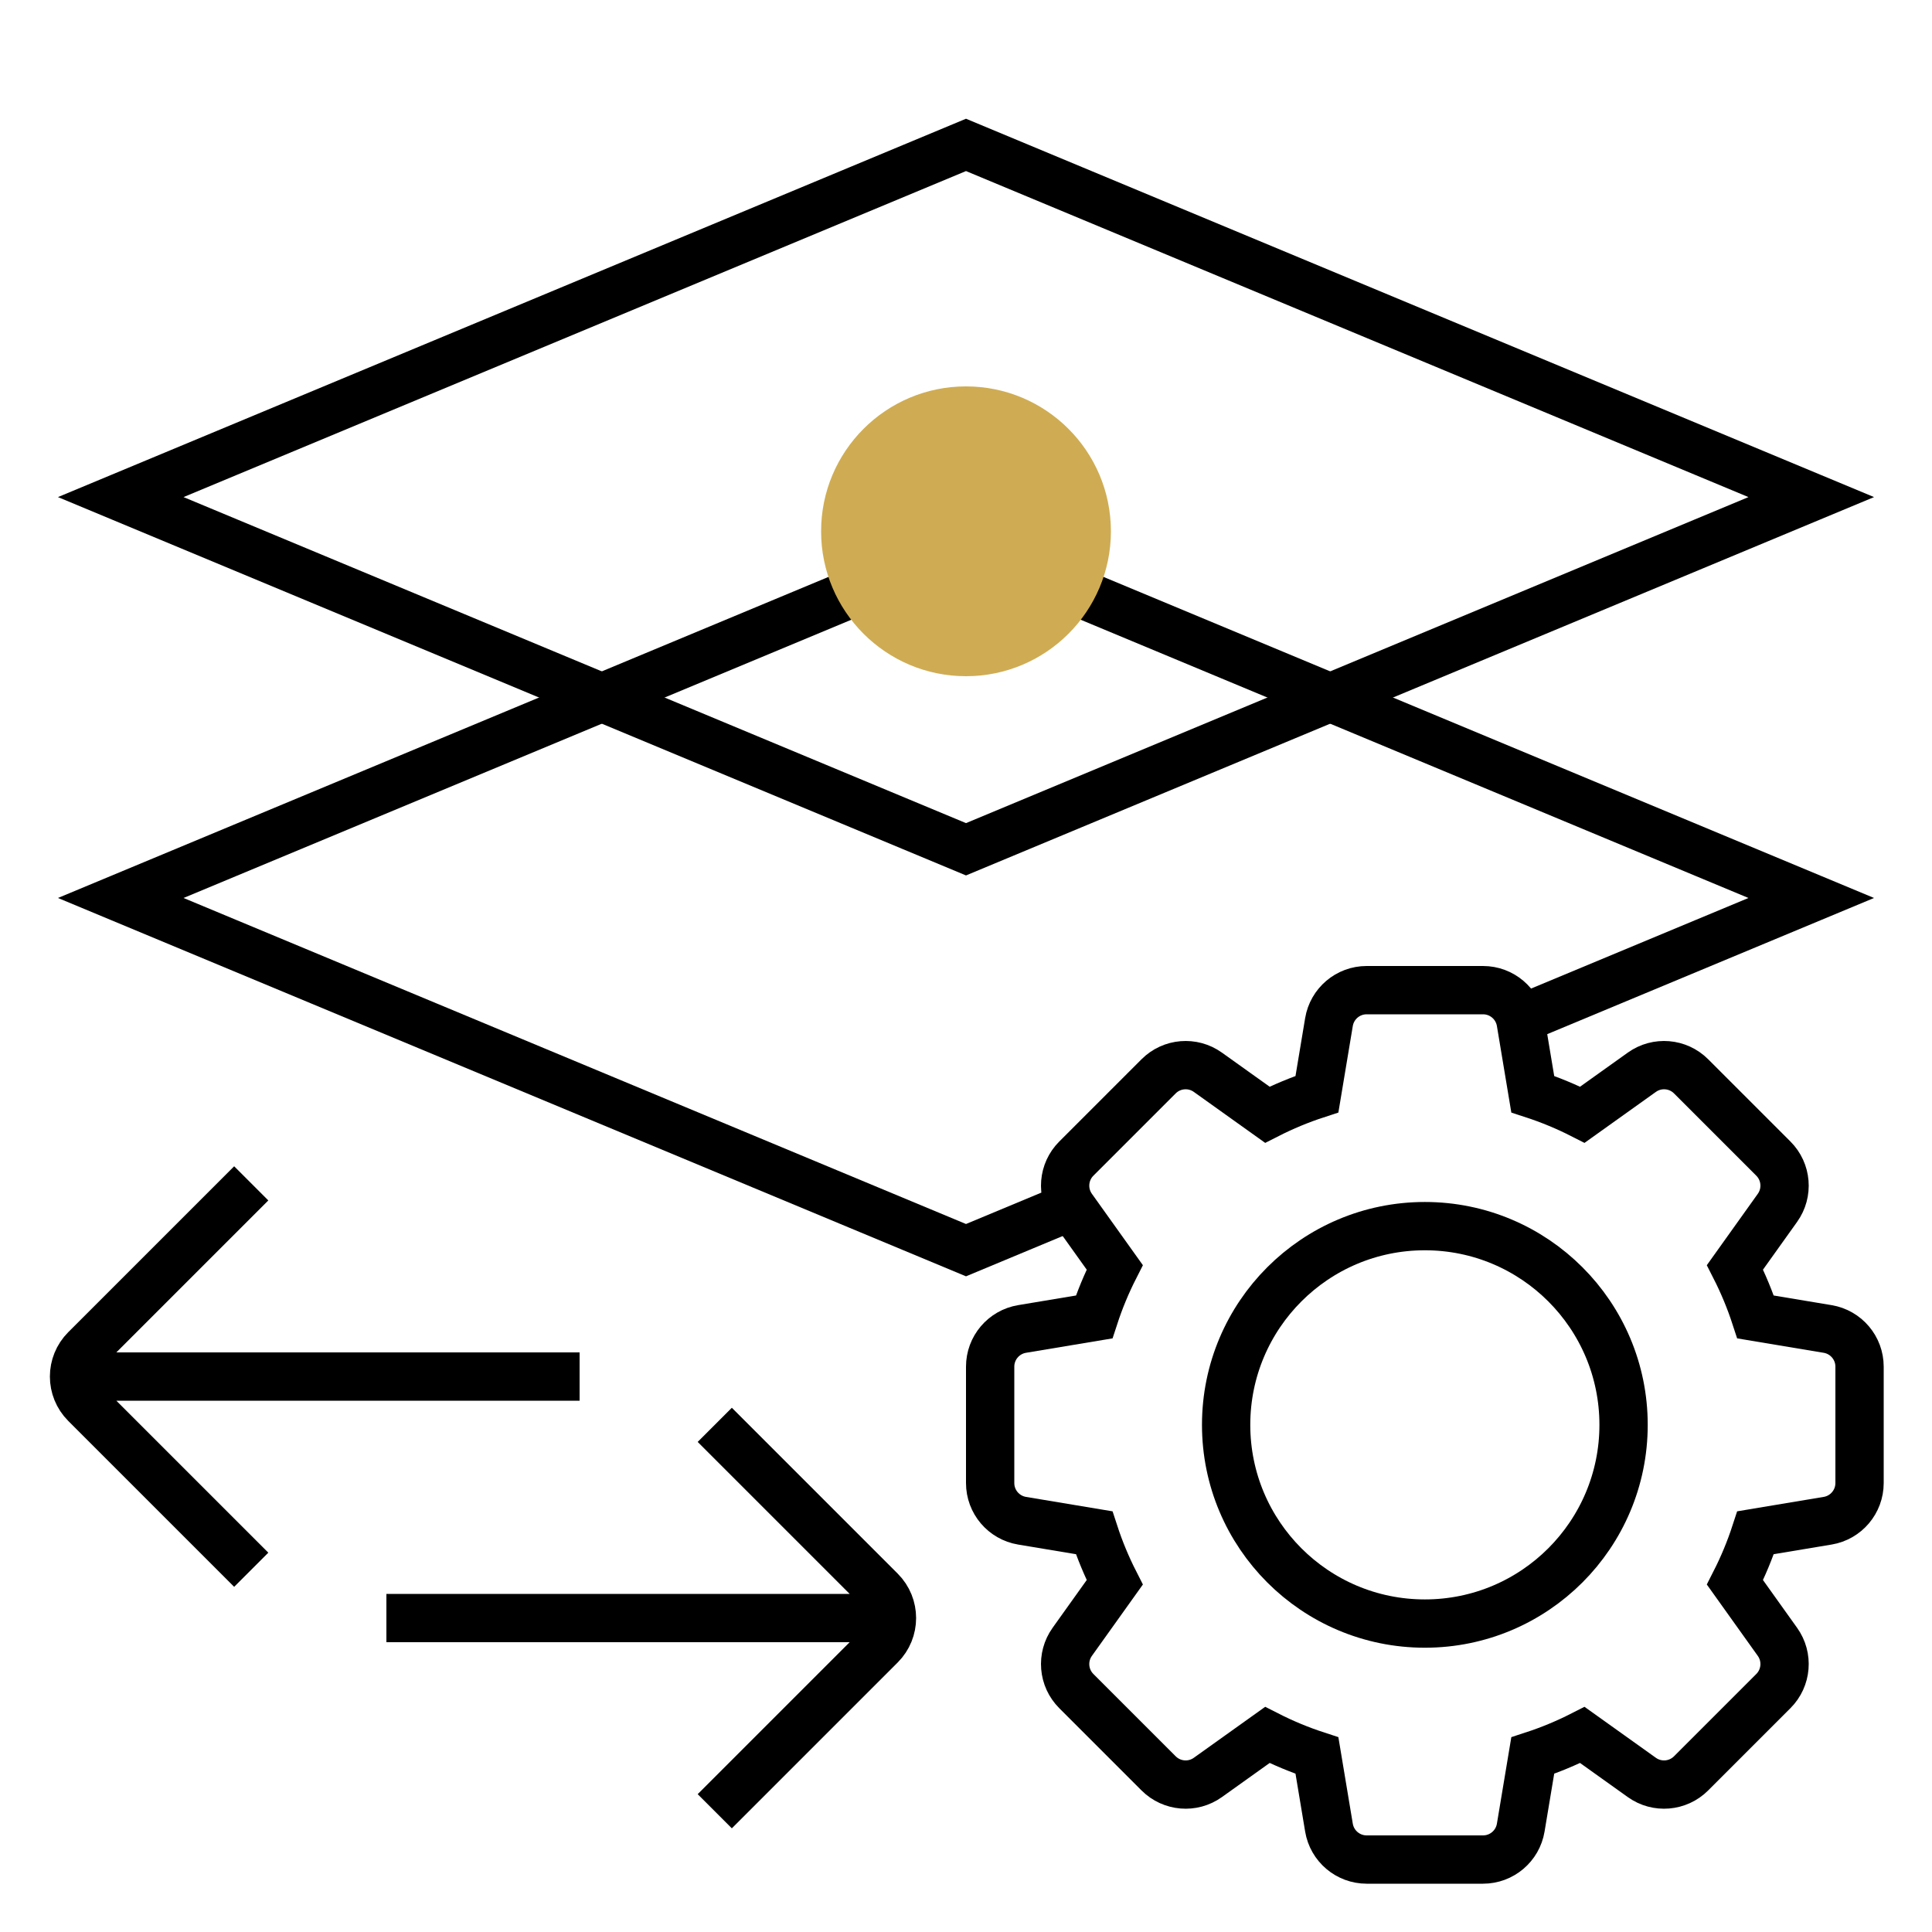
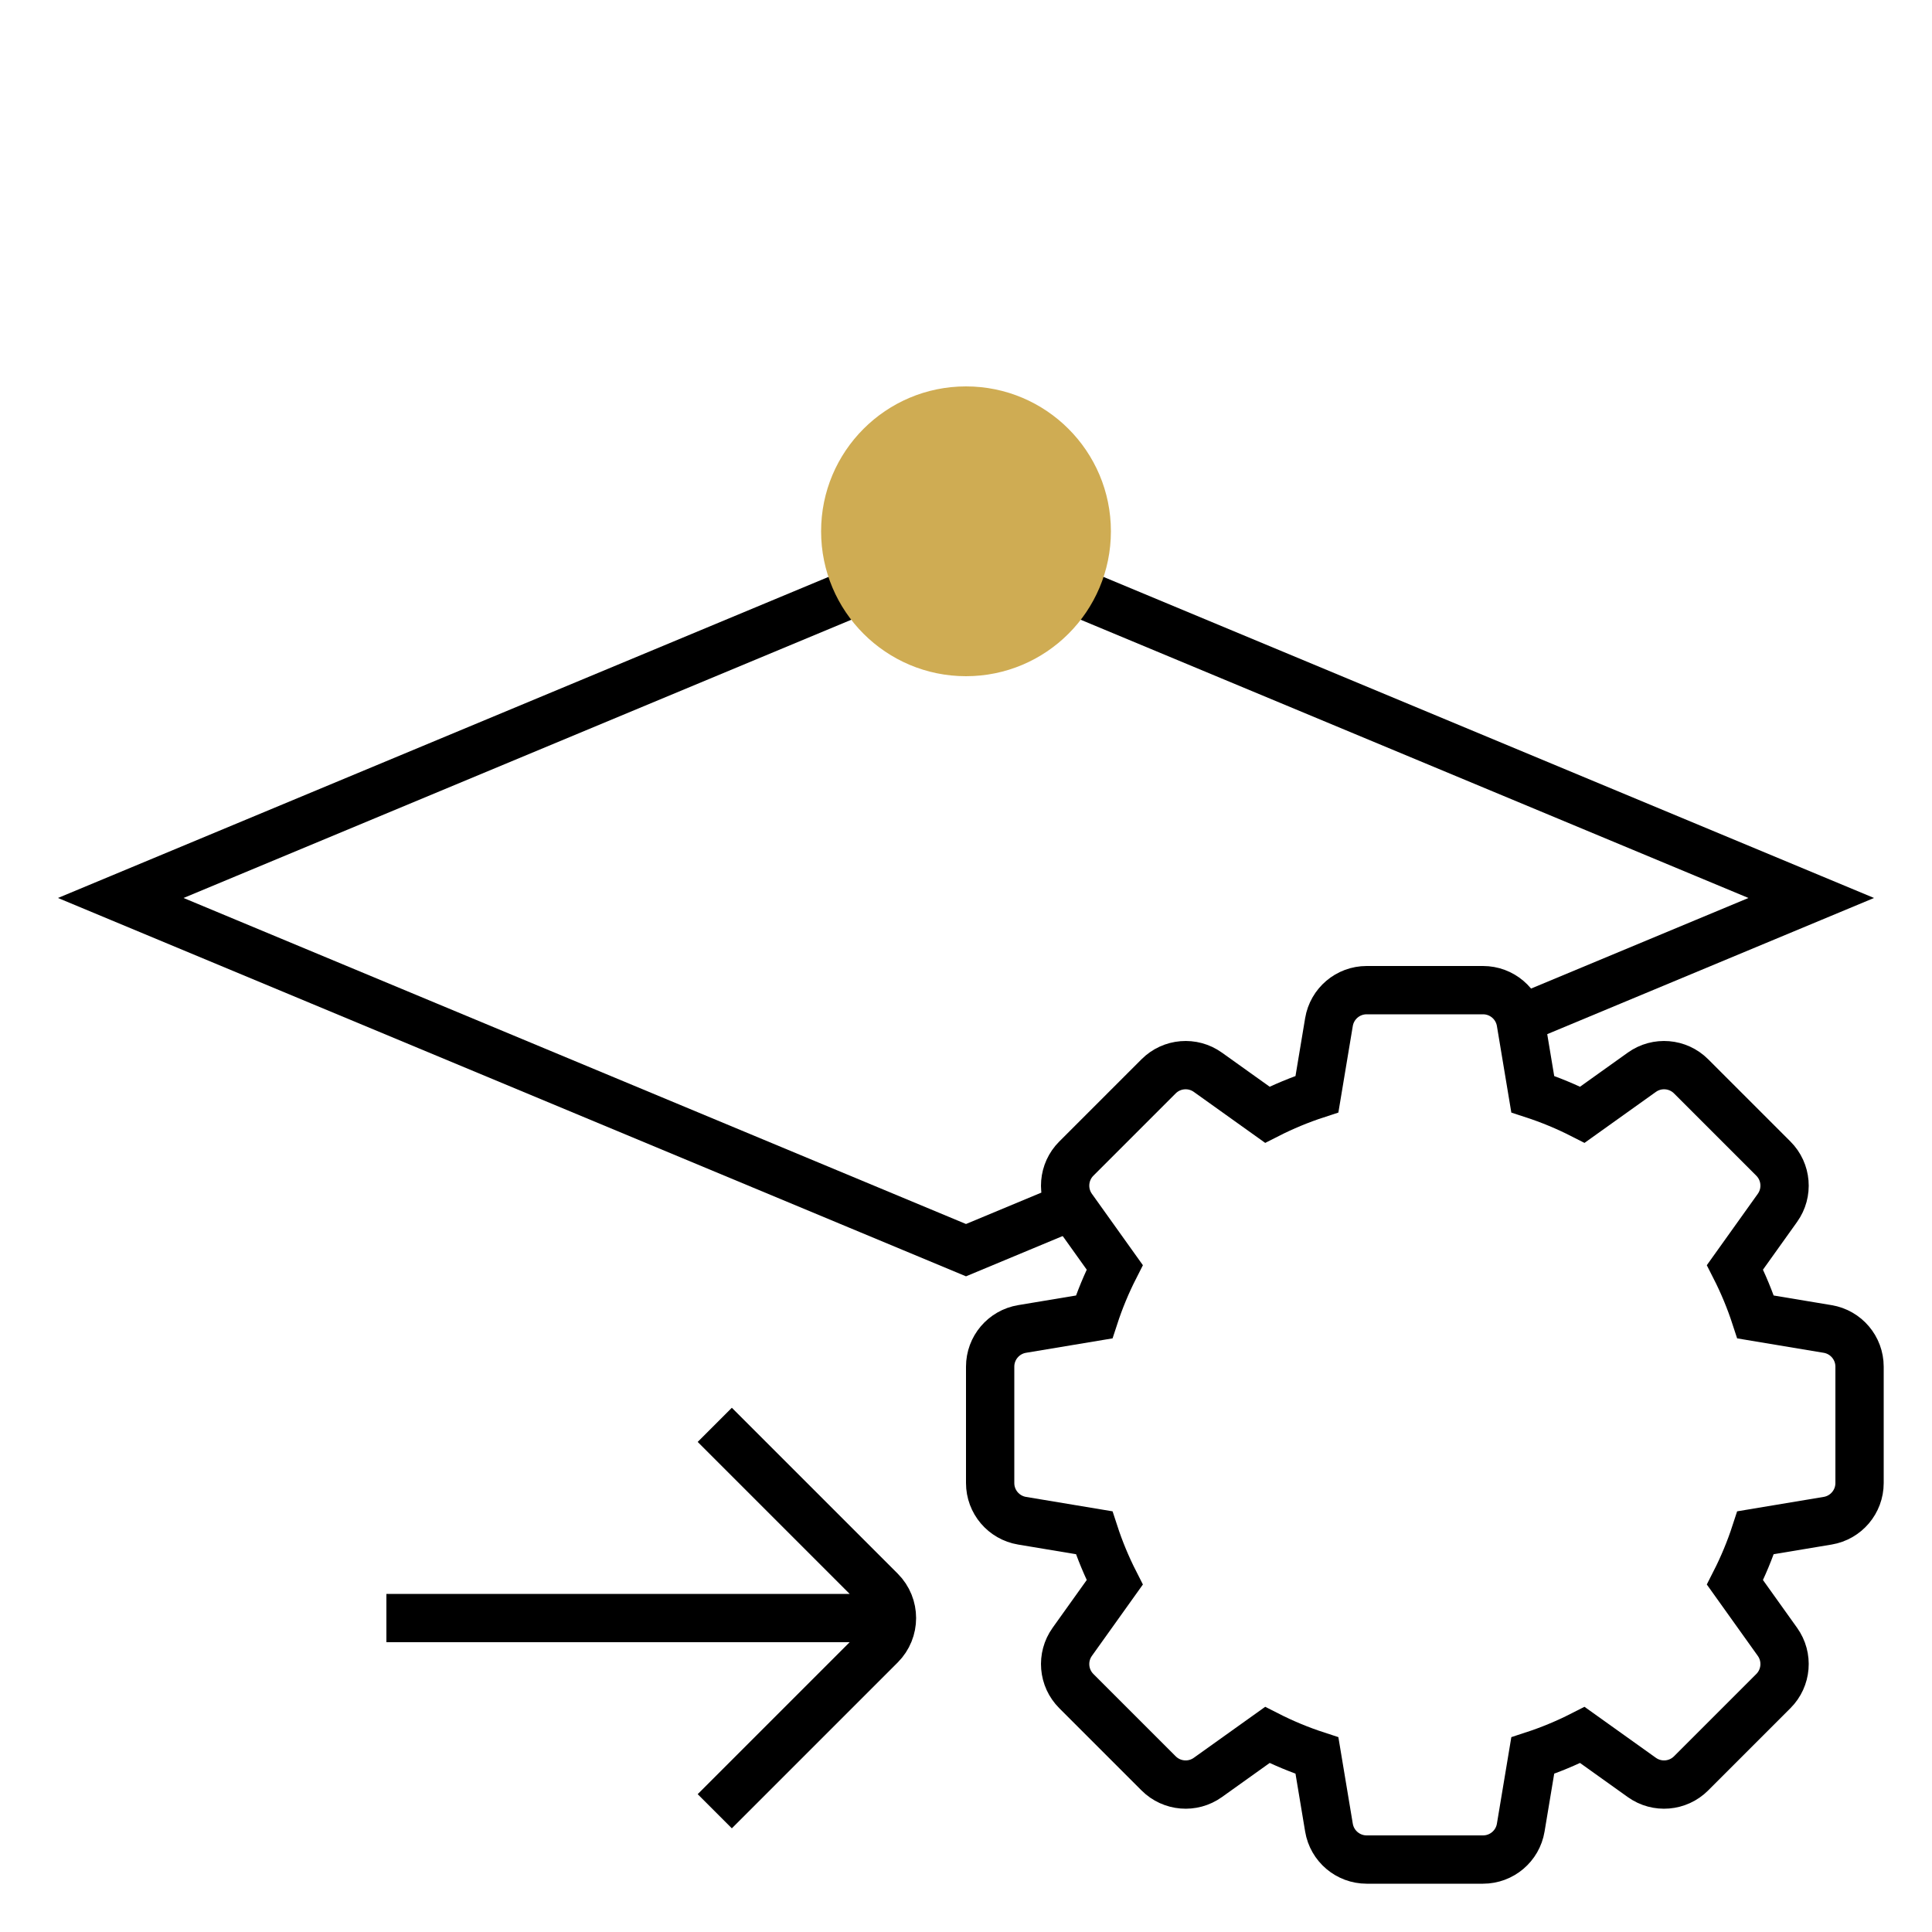
<svg xmlns="http://www.w3.org/2000/svg" width="400" height="400" viewBox="0 0 400 400" fill="none">
-   <path d="M200 30L375 102.917L200 175.833L25 102.917L200 30Z" stroke="black" stroke-width="10" />
  <path d="M220 250.5L200 258.833L25 185.917L200 113L375 185.917L311.5 212.375" stroke="black" stroke-width="10" />
  <path d="M275.148 211.611C275.784 207.796 279.085 205 282.952 205H307.047C310.915 205 314.216 207.796 314.852 211.611L317.339 226.533C320.893 227.692 324.327 229.12 327.614 230.793L339.928 221.998C343.075 219.75 347.386 220.107 350.121 222.842L367.159 239.879C369.894 242.614 370.25 246.925 368.002 250.073L359.207 262.386C360.88 265.674 362.309 269.107 363.468 272.661L378.389 275.148C382.204 275.784 385 279.085 385 282.953V307.048C385 310.915 382.204 314.216 378.389 314.852L363.468 317.339C362.309 320.894 360.88 324.327 359.207 327.614L368.002 339.927C370.25 343.075 369.893 347.386 367.158 350.121L350.121 367.158C347.386 369.893 343.075 370.25 339.927 368.002L327.614 359.207C324.327 360.88 320.893 362.309 317.339 363.468L314.852 378.389C314.216 382.204 310.915 385 307.047 385H282.952C279.085 385 275.784 382.204 275.148 378.389L272.661 363.467C269.106 362.308 265.673 360.88 262.386 359.207L250.073 368.002C246.926 370.25 242.614 369.893 239.88 367.159L222.842 350.121C220.107 347.386 219.75 343.075 221.998 339.927L230.793 327.614C229.12 324.327 227.692 320.894 226.533 317.339L211.611 314.852C207.796 314.216 205 310.915 205 307.048L205 282.953C205 279.085 207.796 275.784 211.611 275.148L226.533 272.661C227.692 269.107 229.12 265.674 230.793 262.386L221.998 250.073C219.75 246.925 220.107 242.614 222.841 239.879L239.879 222.841C242.614 220.107 246.925 219.75 250.073 221.998L262.386 230.793C265.673 229.12 269.106 227.692 272.661 226.533L275.148 211.611Z" stroke="black" stroke-width="10" />
-   <path d="M336.144 295C336.144 317.723 317.723 336.143 295.001 336.143C272.278 336.143 253.857 317.723 253.857 295C253.857 272.278 272.278 253.857 295.001 253.857C317.723 253.857 336.144 272.278 336.144 295Z" stroke="black" stroke-width="10" />
-   <path d="M52.016 325L17.672 290.657C14.548 287.533 14.548 282.467 17.672 279.343L52.016 245M120 285H14" stroke="black" stroke-width="10" stroke-linejoin="round" />
  <path d="M147.984 375L182.328 340.657C185.452 337.533 185.452 332.467 182.328 329.343L147.984 295M80 335H186" stroke="black" stroke-width="10" stroke-linejoin="round" />
  <g filter="url(#filter0_ddddf_3204_2082)">
    <circle cx="200" cy="110" r="30" transform="rotate(180 200 110)" fill="#CFAC53" />
  </g>
  <defs>
    <filter id="filter0_ddddf_3204_2082" x="130" y="40" width="140" height="140" filterUnits="userSpaceOnUse" color-interpolation-filters="sRGB">
      <feFlood flood-opacity="0" result="BackgroundImageFix" />
      <feColorMatrix in="SourceAlpha" type="matrix" values="0 0 0 0 0 0 0 0 0 0 0 0 0 0 0 0 0 0 127 0" result="hardAlpha" />
      <feOffset />
      <feGaussianBlur stdDeviation="20" />
      <feComposite in2="hardAlpha" operator="out" />
      <feColorMatrix type="matrix" values="0 0 0 0 0.81 0 0 0 0 0.674 0 0 0 0 0.325 0 0 0 0.4 0" />
      <feBlend mode="normal" in2="BackgroundImageFix" result="effect1_dropShadow_3204_2082" />
      <feColorMatrix in="SourceAlpha" type="matrix" values="0 0 0 0 0 0 0 0 0 0 0 0 0 0 0 0 0 0 127 0" result="hardAlpha" />
      <feOffset />
      <feGaussianBlur stdDeviation="20" />
      <feComposite in2="hardAlpha" operator="out" />
      <feColorMatrix type="matrix" values="0 0 0 0 1 0 0 0 0 0.831 0 0 0 0 0.401 0 0 0 1 0" />
      <feBlend mode="normal" in2="effect1_dropShadow_3204_2082" result="effect2_dropShadow_3204_2082" />
      <feColorMatrix in="SourceAlpha" type="matrix" values="0 0 0 0 0 0 0 0 0 0 0 0 0 0 0 0 0 0 127 0" result="hardAlpha" />
      <feOffset />
      <feGaussianBlur stdDeviation="10" />
      <feComposite in2="hardAlpha" operator="out" />
      <feColorMatrix type="matrix" values="0 0 0 0 0.812 0 0 0 0 0.675 0 0 0 0 0.325 0 0 0 1 0" />
      <feBlend mode="normal" in2="effect2_dropShadow_3204_2082" result="effect3_dropShadow_3204_2082" />
      <feColorMatrix in="SourceAlpha" type="matrix" values="0 0 0 0 0 0 0 0 0 0 0 0 0 0 0 0 0 0 127 0" result="hardAlpha" />
      <feMorphology radius="2" operator="dilate" in="SourceAlpha" result="effect4_dropShadow_3204_2082" />
      <feOffset />
      <feGaussianBlur stdDeviation="2" />
      <feComposite in2="hardAlpha" operator="out" />
      <feColorMatrix type="matrix" values="0 0 0 0 1 0 0 0 0 0.976 0 0 0 0 0.916 0 0 0 0.8 0" />
      <feBlend mode="screen" in2="effect3_dropShadow_3204_2082" result="effect4_dropShadow_3204_2082" />
      <feBlend mode="normal" in="SourceGraphic" in2="effect4_dropShadow_3204_2082" result="shape" />
      <feGaussianBlur stdDeviation="4" result="effect5_foregroundBlur_3204_2082" />
    </filter>
  </defs>
</svg>